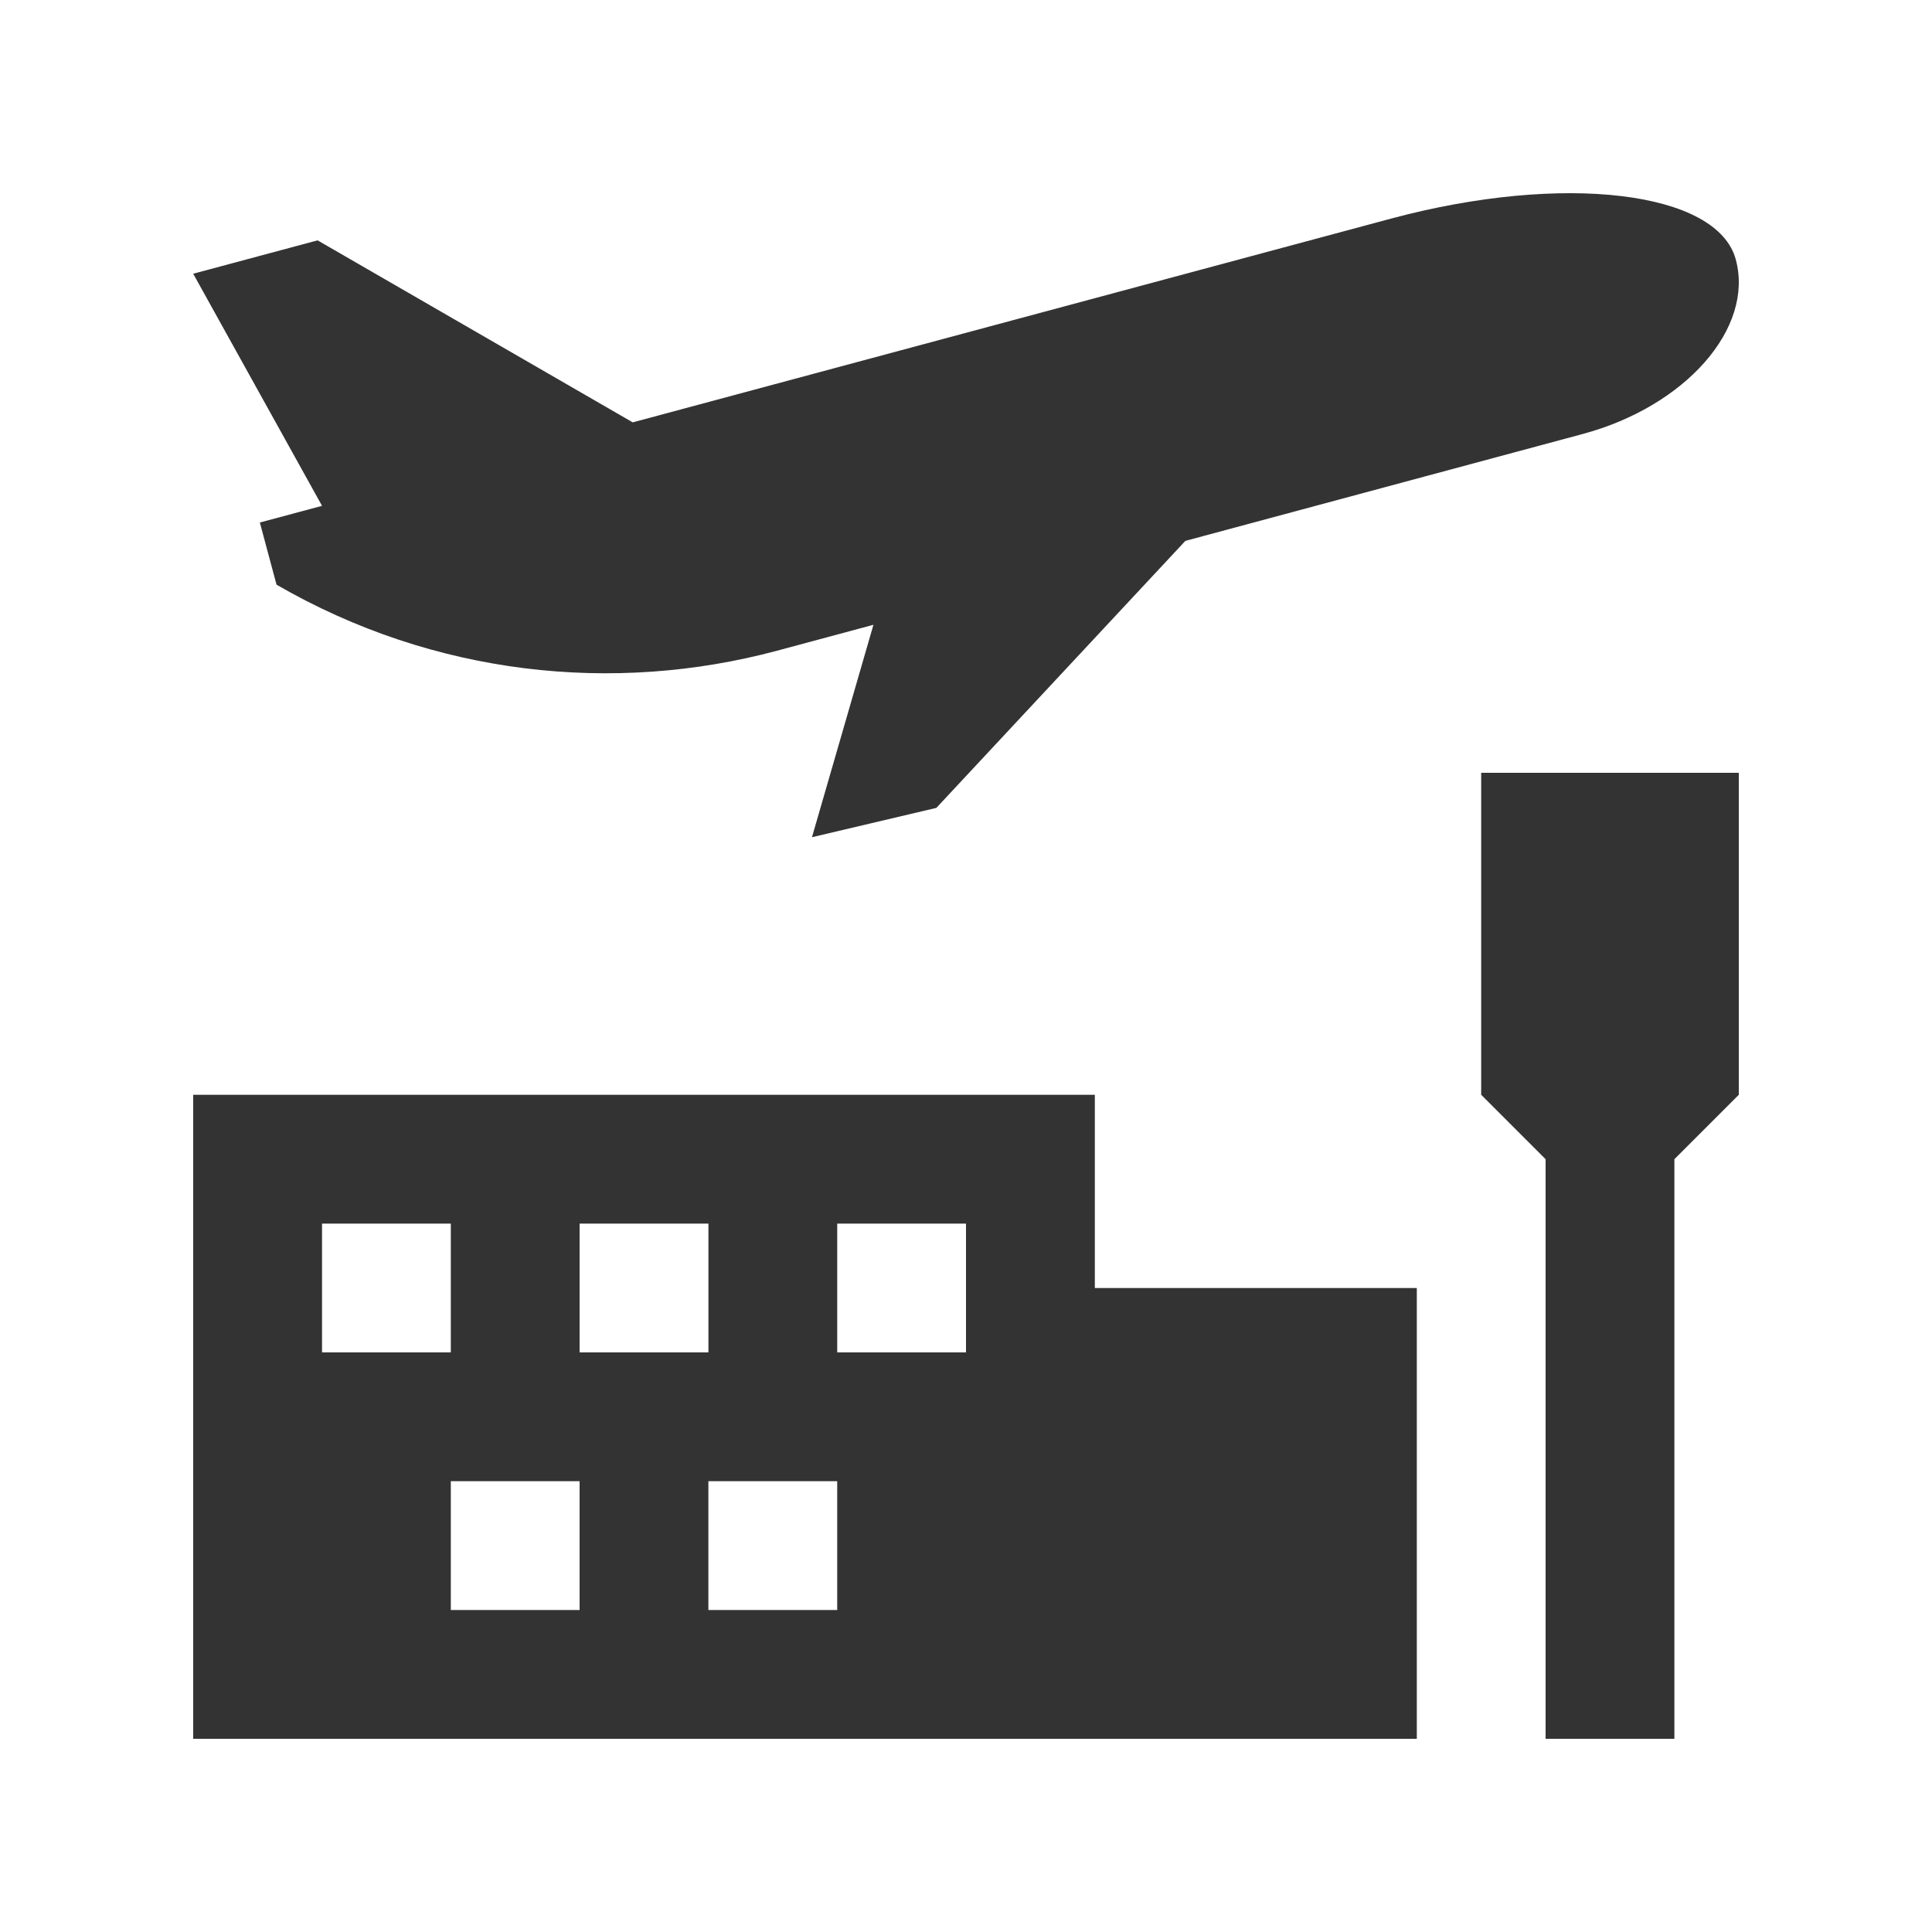
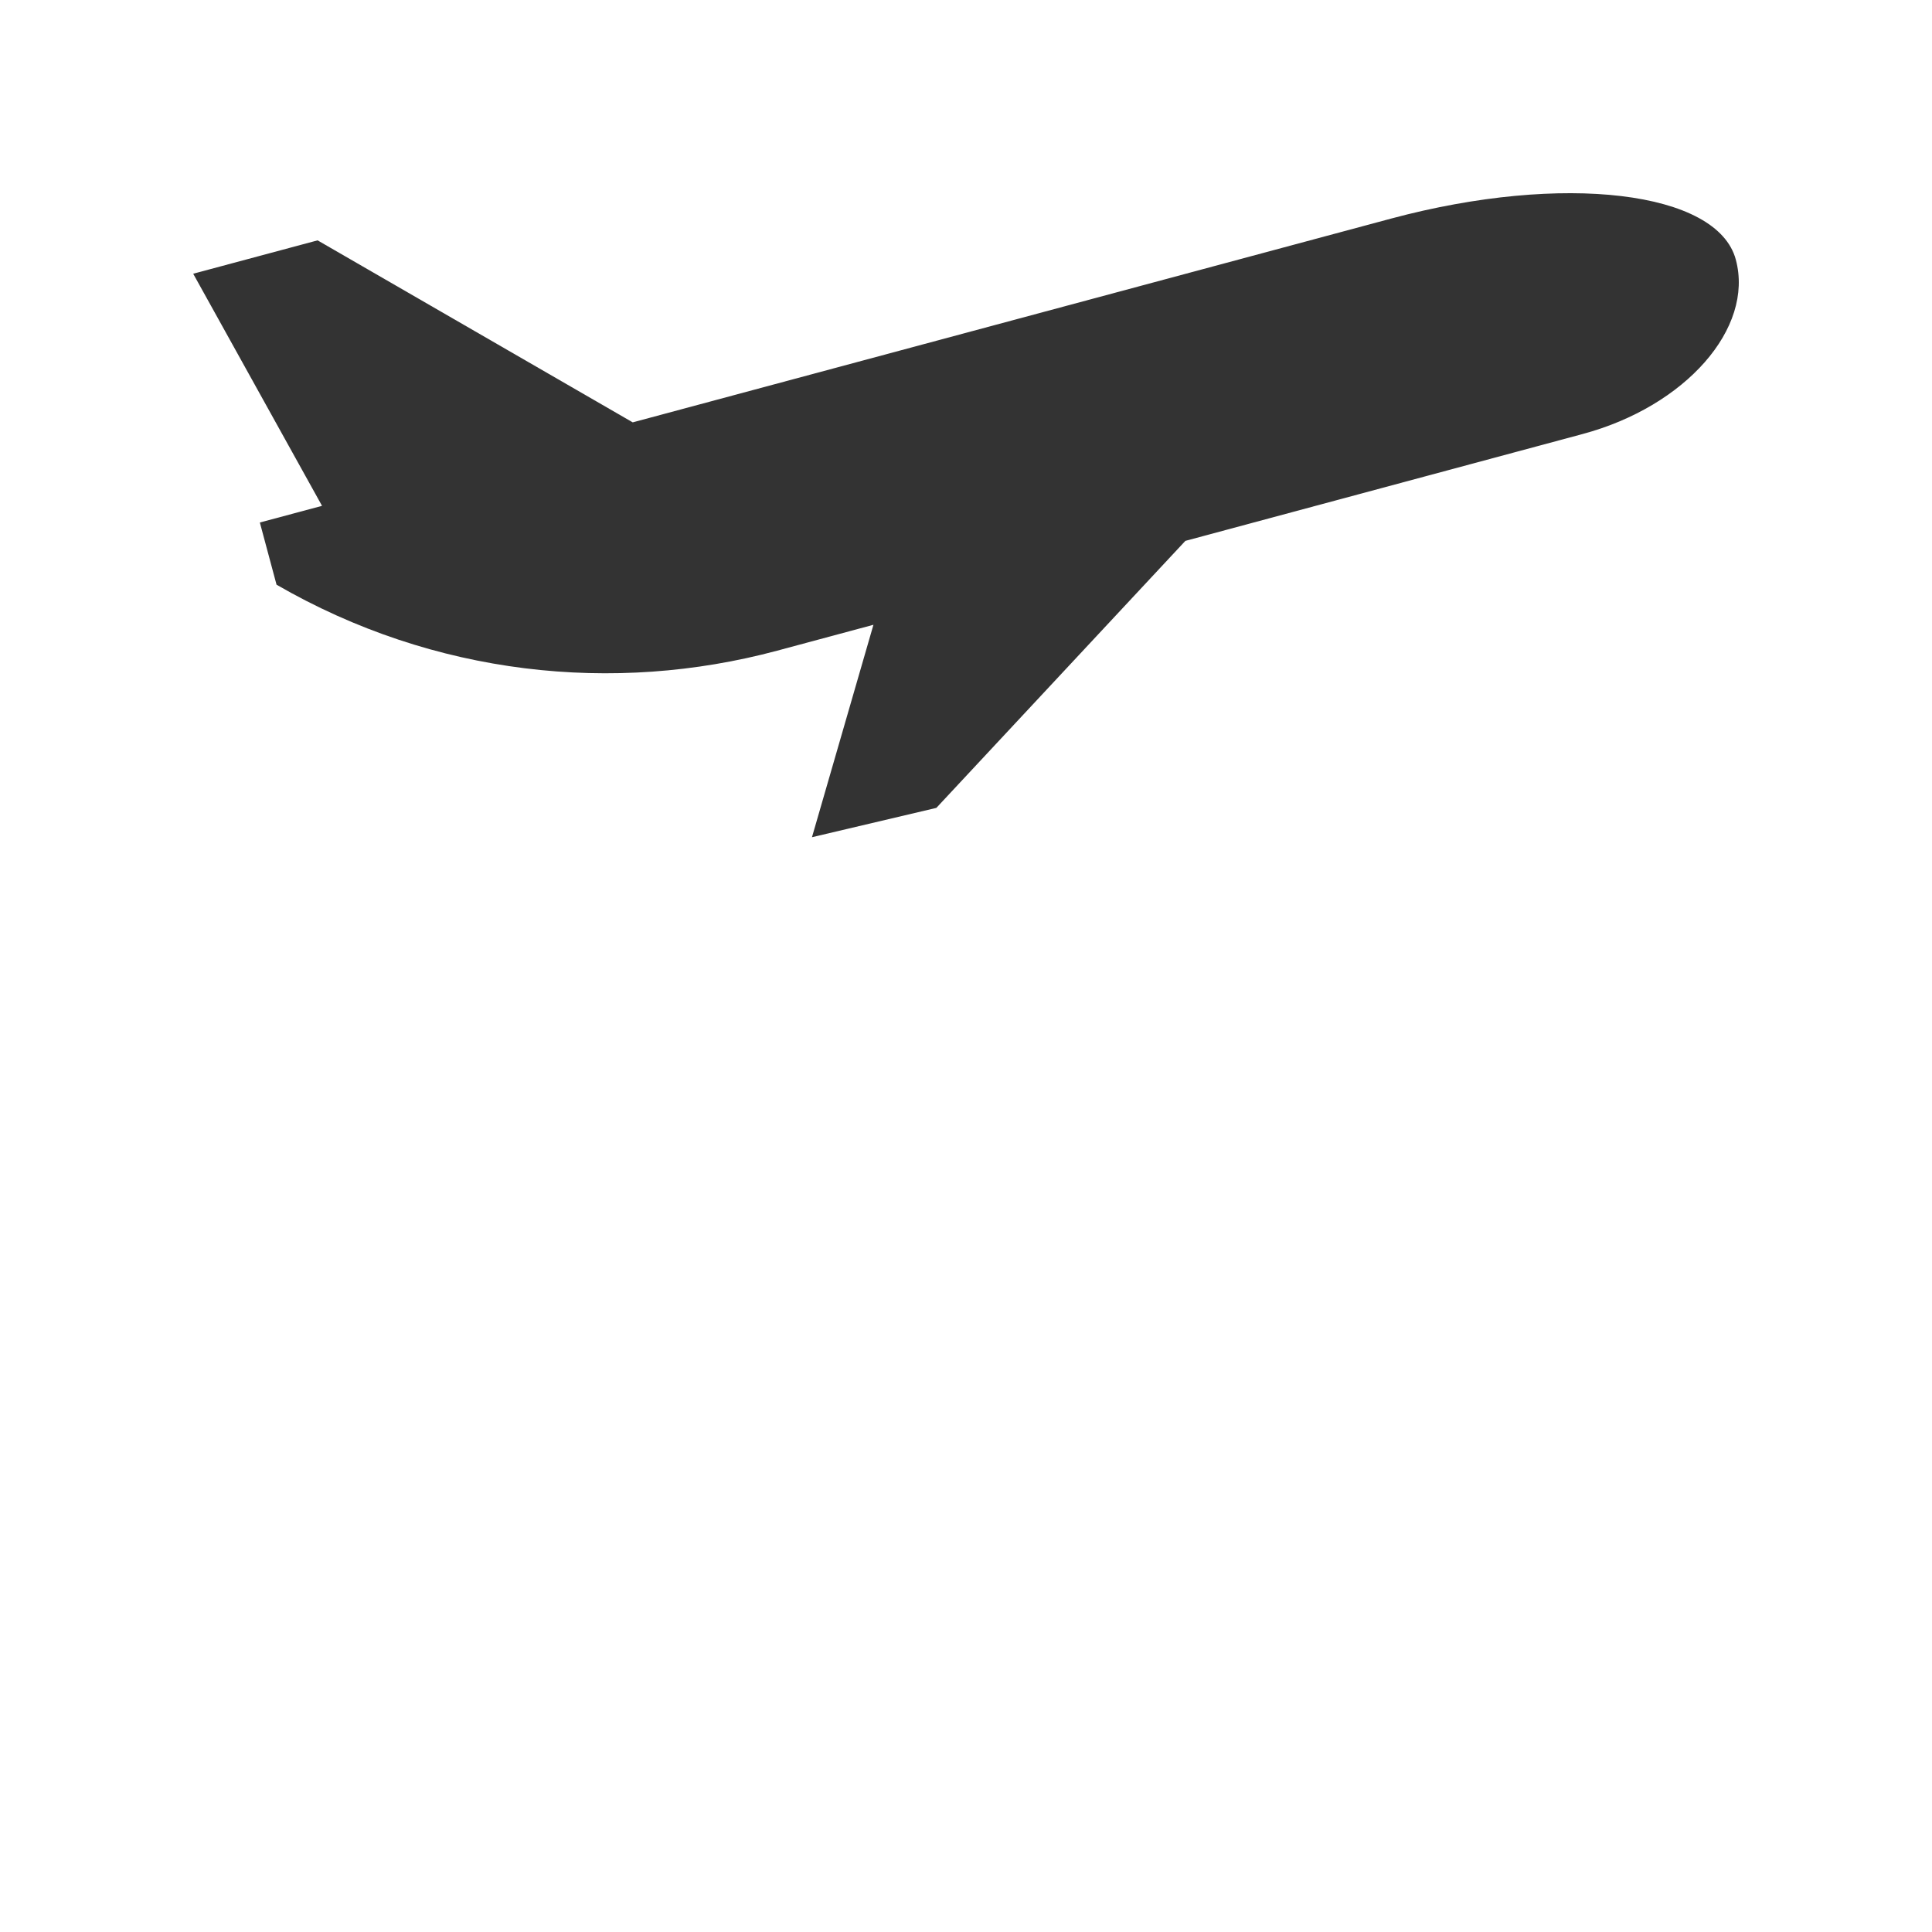
<svg xmlns="http://www.w3.org/2000/svg" width="44" height="44" viewBox="0 0 44 44" fill="none">
  <path d="M39.532 5.913C39.115 4.349 35.601 3.929 31.689 4.976L14.41 9.619L7.233 5.474L4.4 6.234L7.334 11.52L5.918 11.9L6.298 13.316C9.889 15.392 13.984 15.815 17.699 14.819L19.892 14.229L18.492 19.067L21.325 18.399L26.996 12.318L36.041 9.885C38.386 9.256 39.952 7.477 39.532 5.913Z" fill="#333333" />
-   <path d="M33.733 17.6V24.933L35.2 26.4V39.6H38.133V26.4L39.6 24.933V17.6H33.733Z" fill="#333333" />
-   <path d="M24.934 29.334V24.933H4.4V39.6H32.267V29.334H24.934ZM7.334 27.867H10.267V30.8H7.334V27.867ZM13.2 36.667H10.267V33.733H13.2V36.667ZM13.2 27.867H16.134V30.8H13.2V27.867ZM19.067 36.667H16.133V33.733H19.067V36.667ZM22 30.8H19.067V27.867H22V30.8Z" fill="#333333" />
</svg>